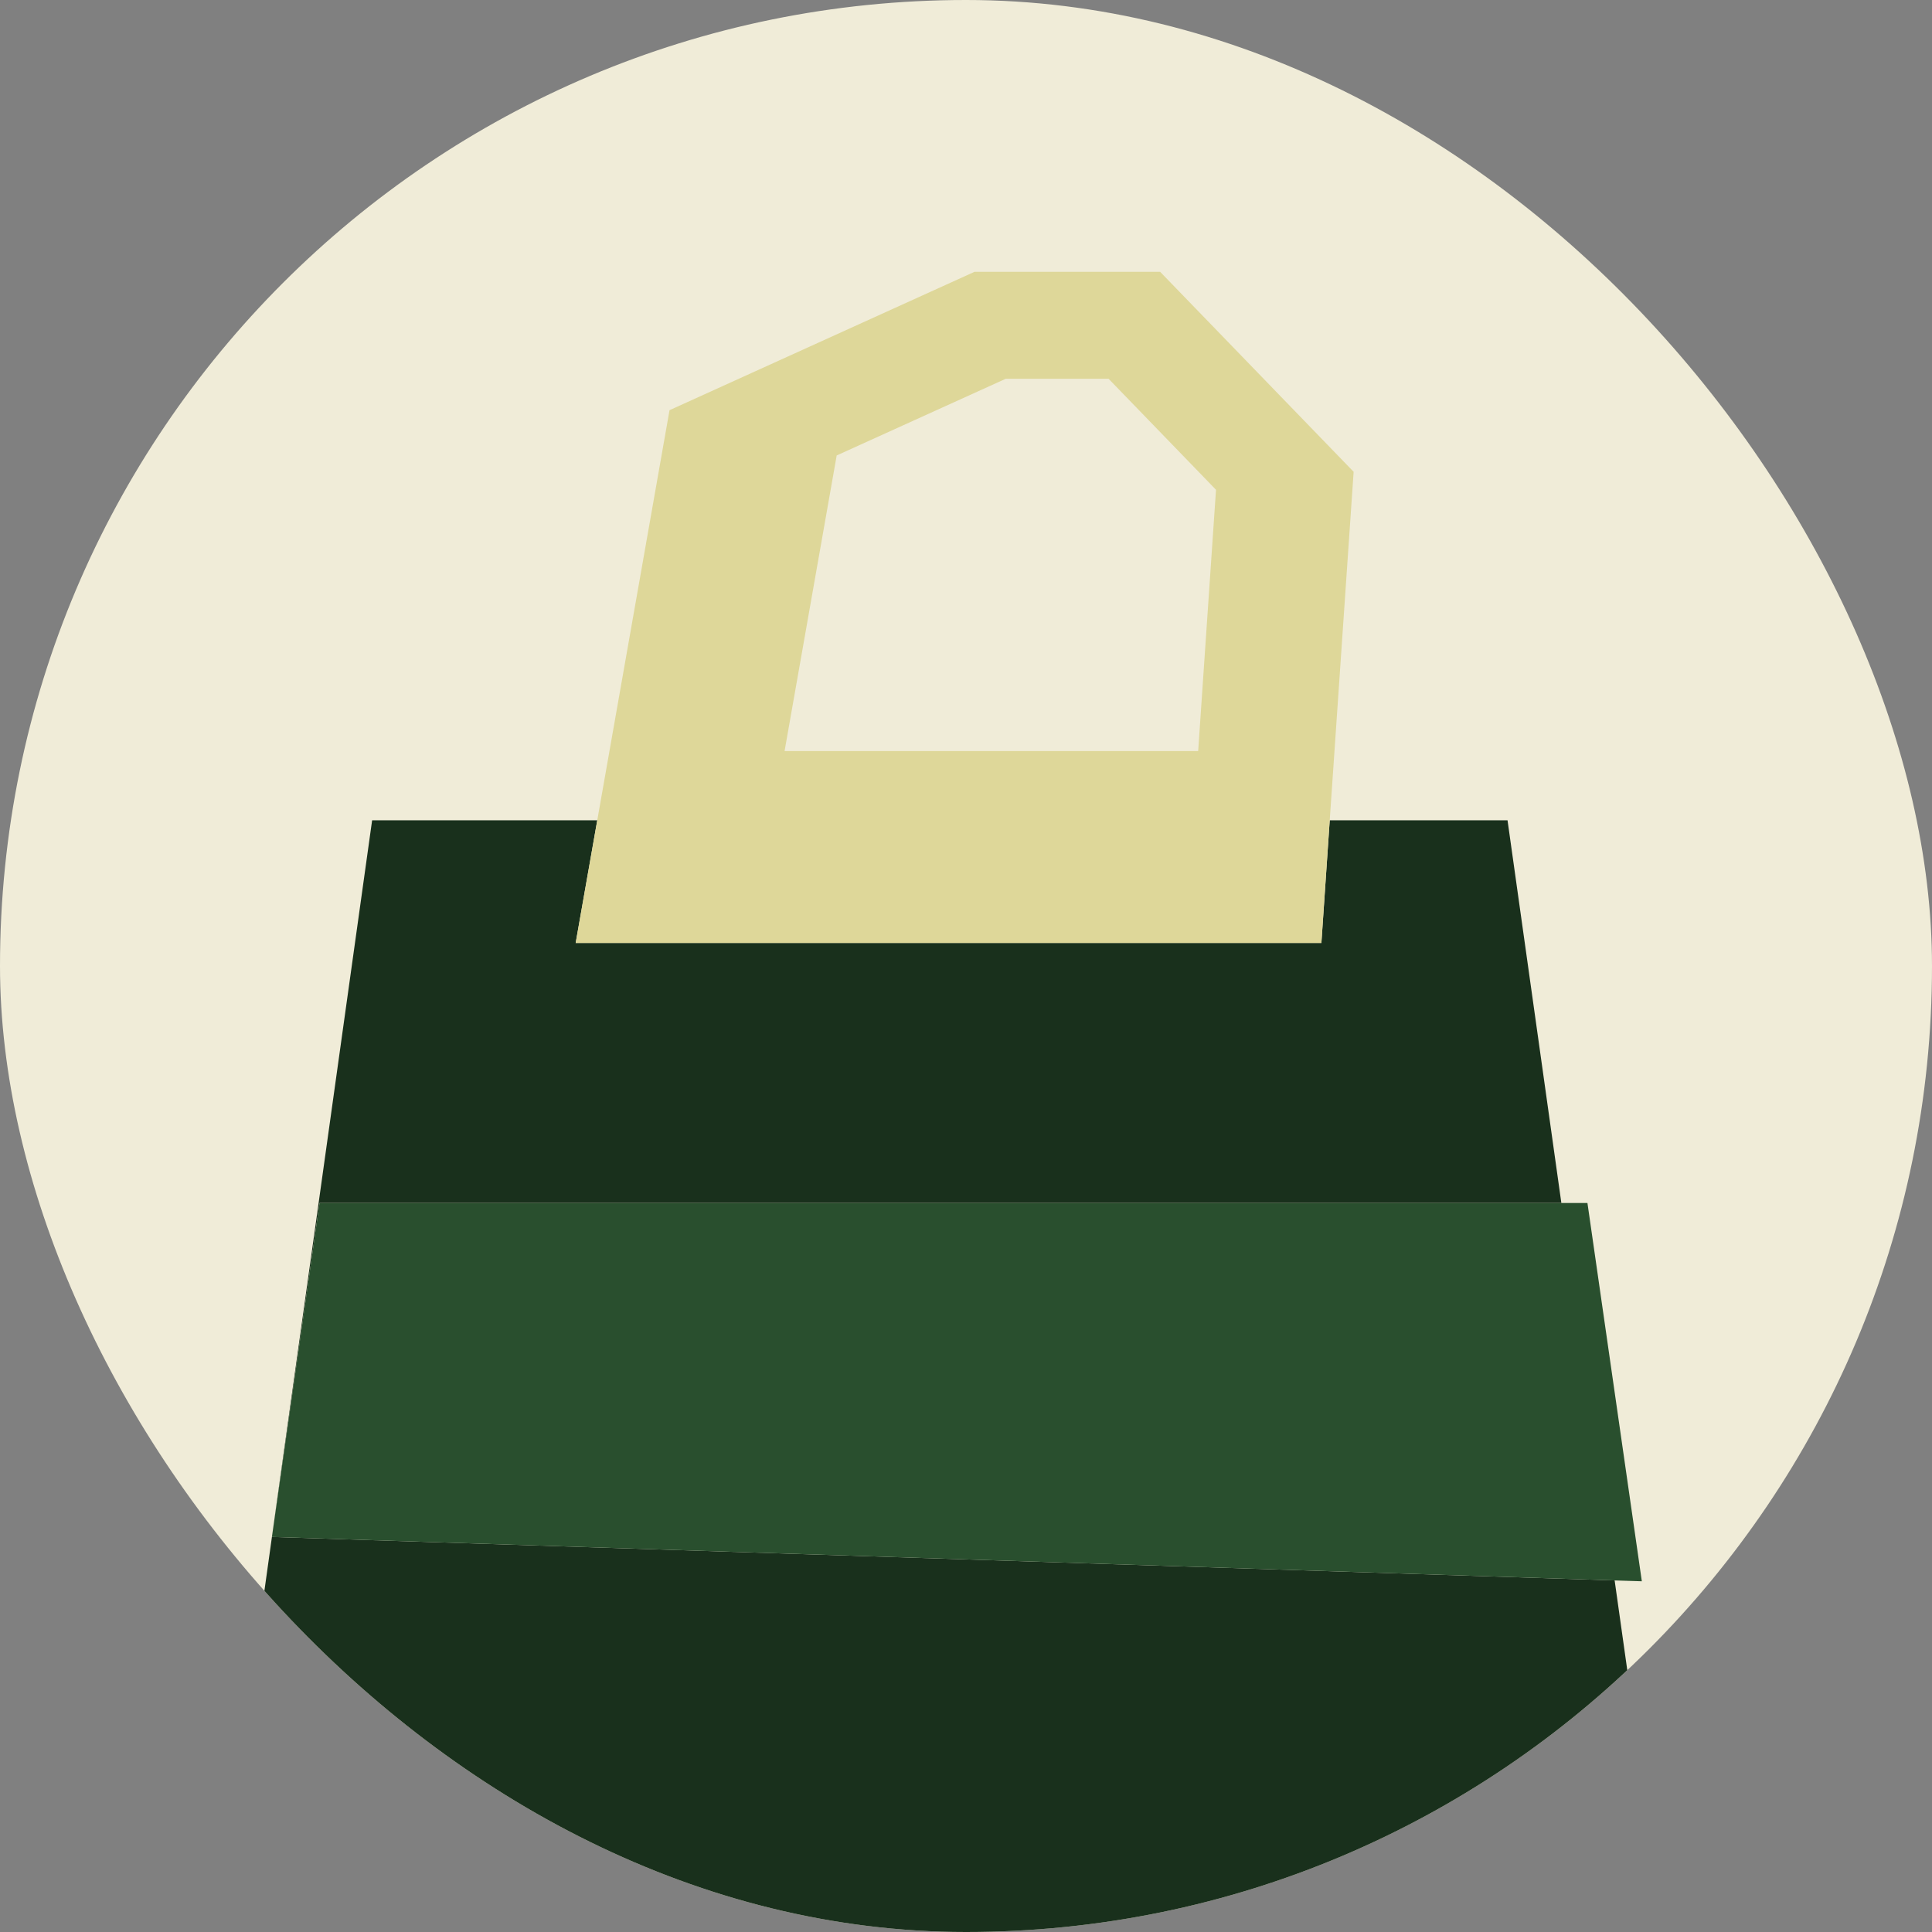
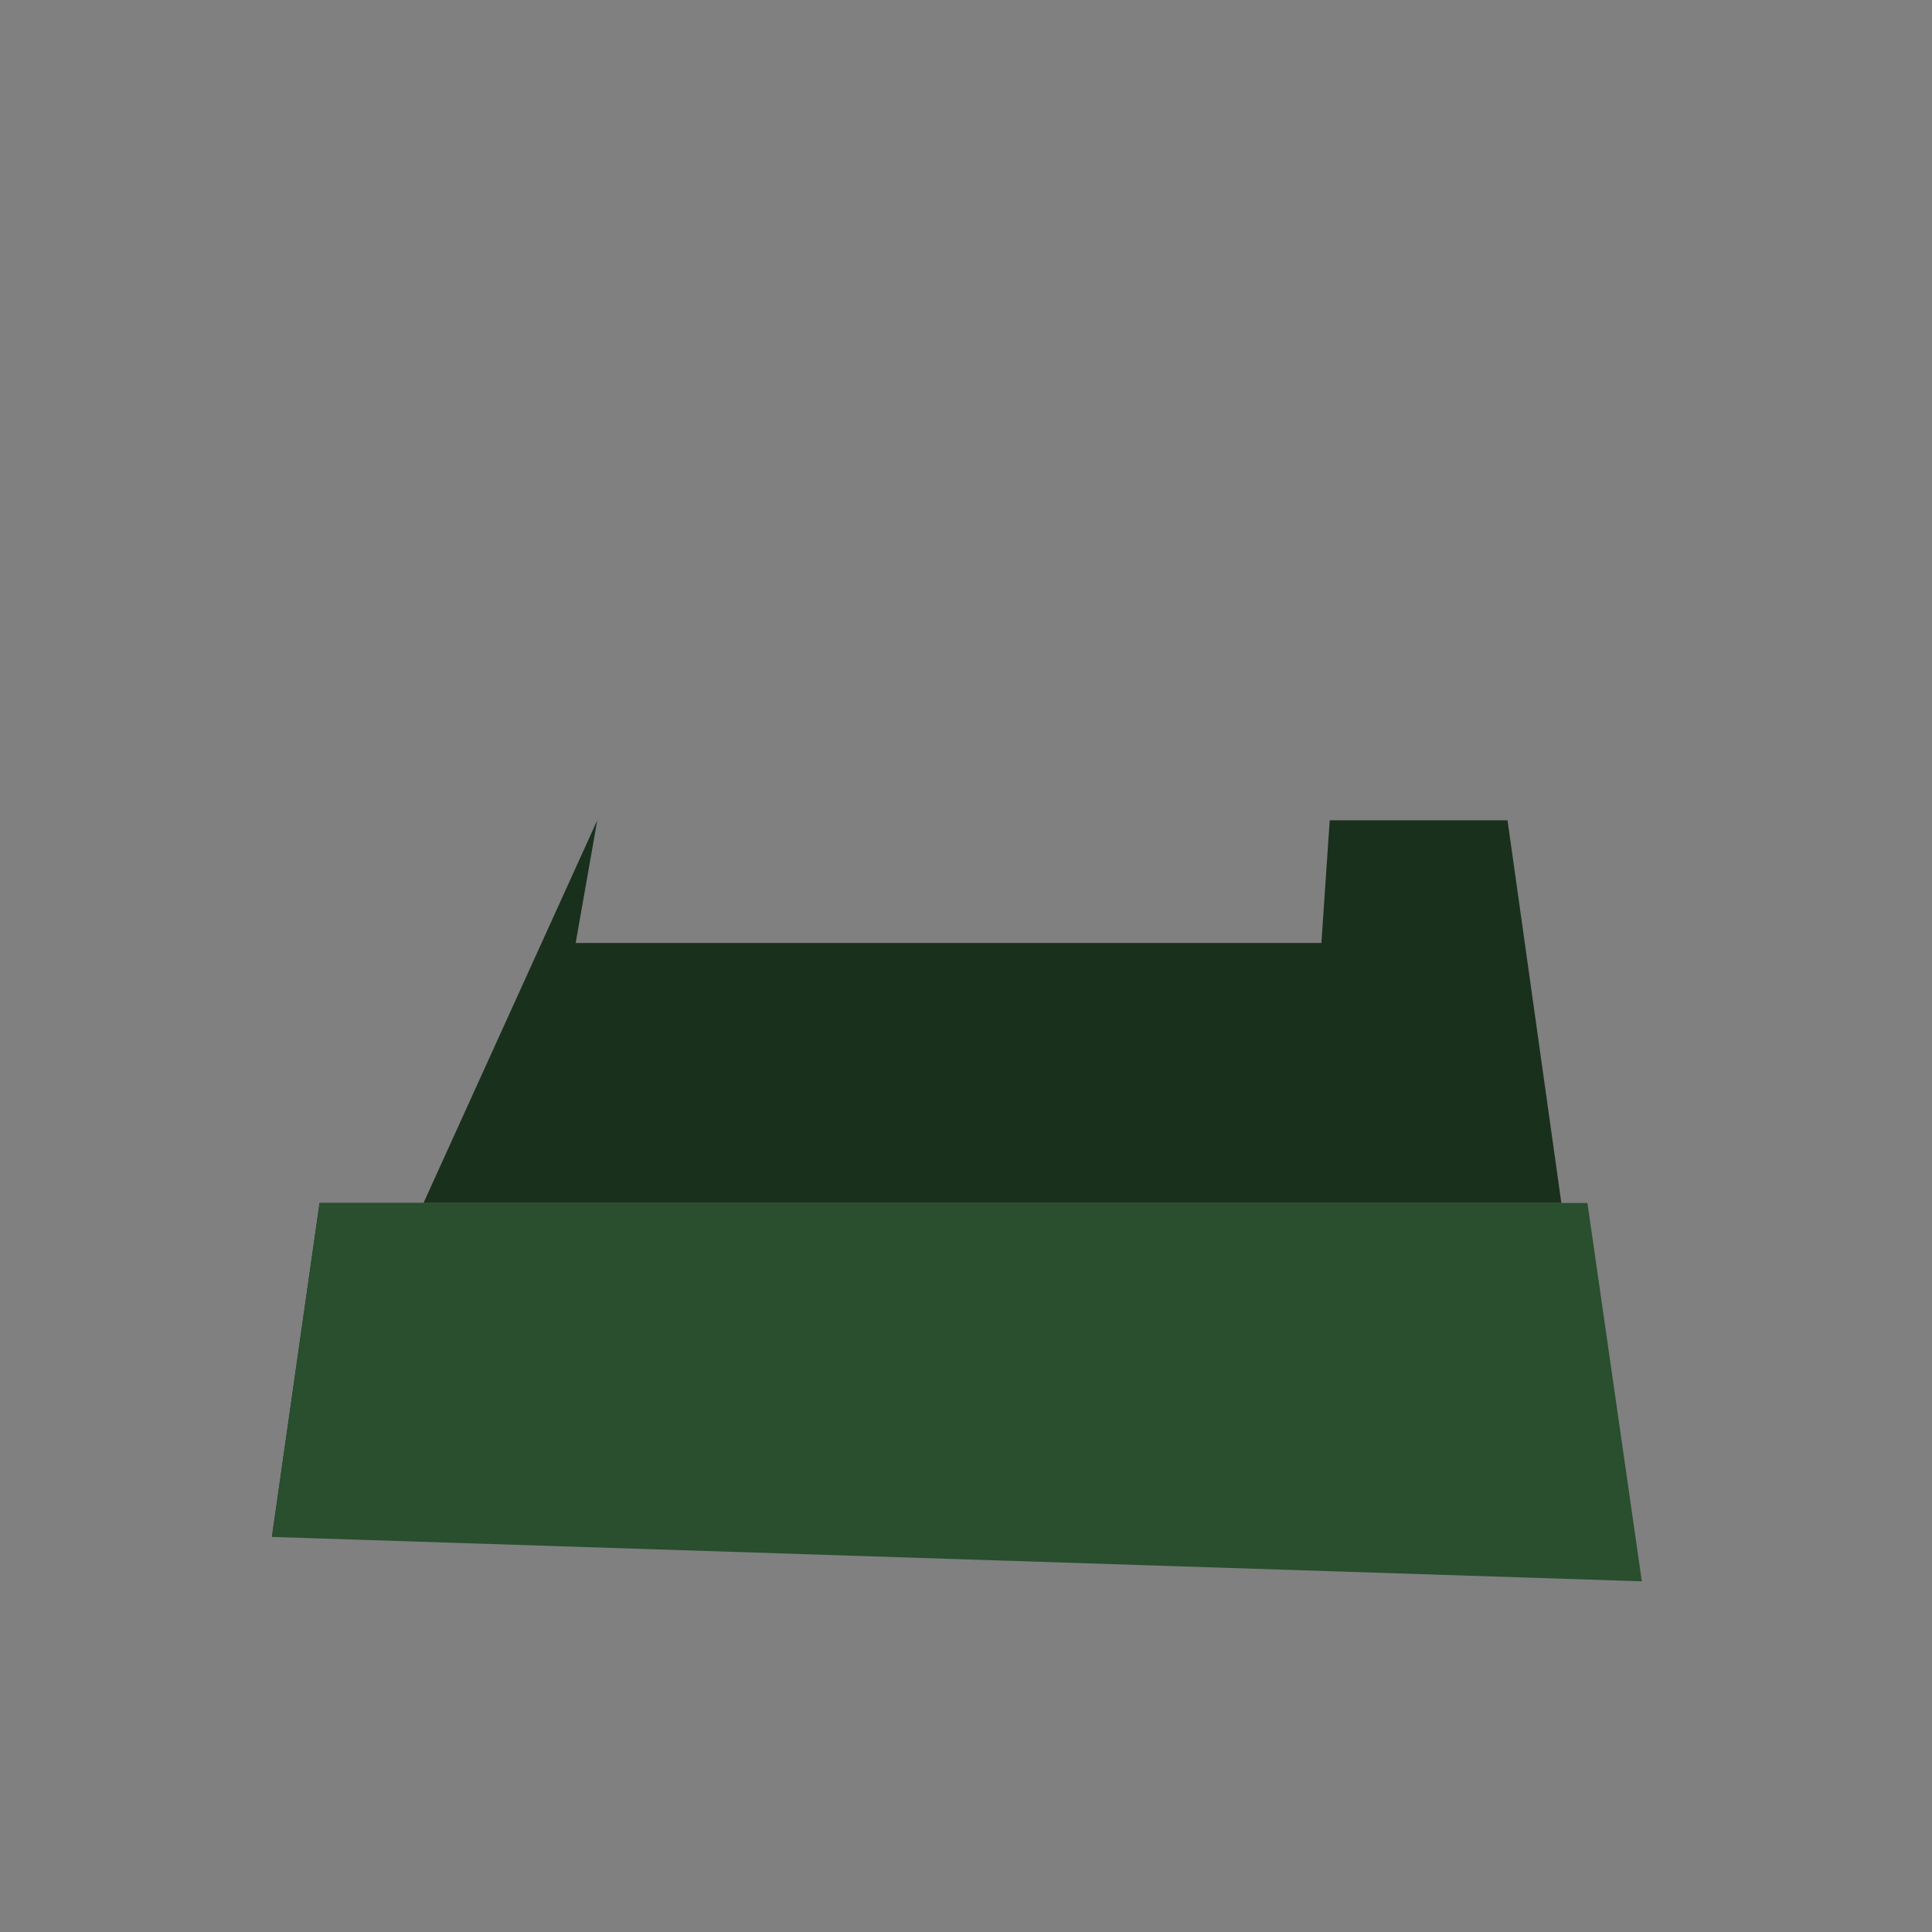
<svg xmlns="http://www.w3.org/2000/svg" fill="none" viewBox="0 0 64 64" height="64" width="64">
  <rect x="0" y="0" width="64" height="64" fill="#808080" stroke="none" />
  <g clip-path="url(#clip0_57_2358)">
-     <rect fill="#F0ECD8" rx="32" height="64" width="64" />
-     <path fill="#19301C" d="M12.327 69.717L51.226 71L55.309 65.277L53.487 52.354L9.008 50.913L7 65.277L12.327 69.717Z" />
-     <path fill="#19301C" d="M51.722 39.85L49.939 27.174H44.049L43.773 31.237H20.82H19.07L19.785 27.174H12.327L9.008 50.909L10.586 39.85H51.722Z" />
-     <path fill="#DED799" d="M38.427 9.005H32.28L22.179 13.588L19.785 27.174L19.07 31.237H43.773L44.049 27.174L44.841 15.629L38.427 9V9.005ZM27.711 15.09L33.315 12.548H36.724L40.282 16.225L39.691 24.88H25.99L27.716 15.09H27.711Z" />
+     <path fill="#19301C" d="M51.722 39.85L49.939 27.174H44.049L43.773 31.237H20.82H19.07L19.785 27.174L9.008 50.909L10.586 39.85H51.722Z" />
    <path fill="#294F2E" d="M52.586 39.85H51.722H10.586L9.008 50.909V50.913L53.487 52.354L54.388 52.382L52.586 39.85Z" />
  </g>
  <defs>
    <clipPath id="clip0_57_2358">
      <rect fill="white" rx="32" height="64" width="64" />
    </clipPath>
  </defs>
</svg>